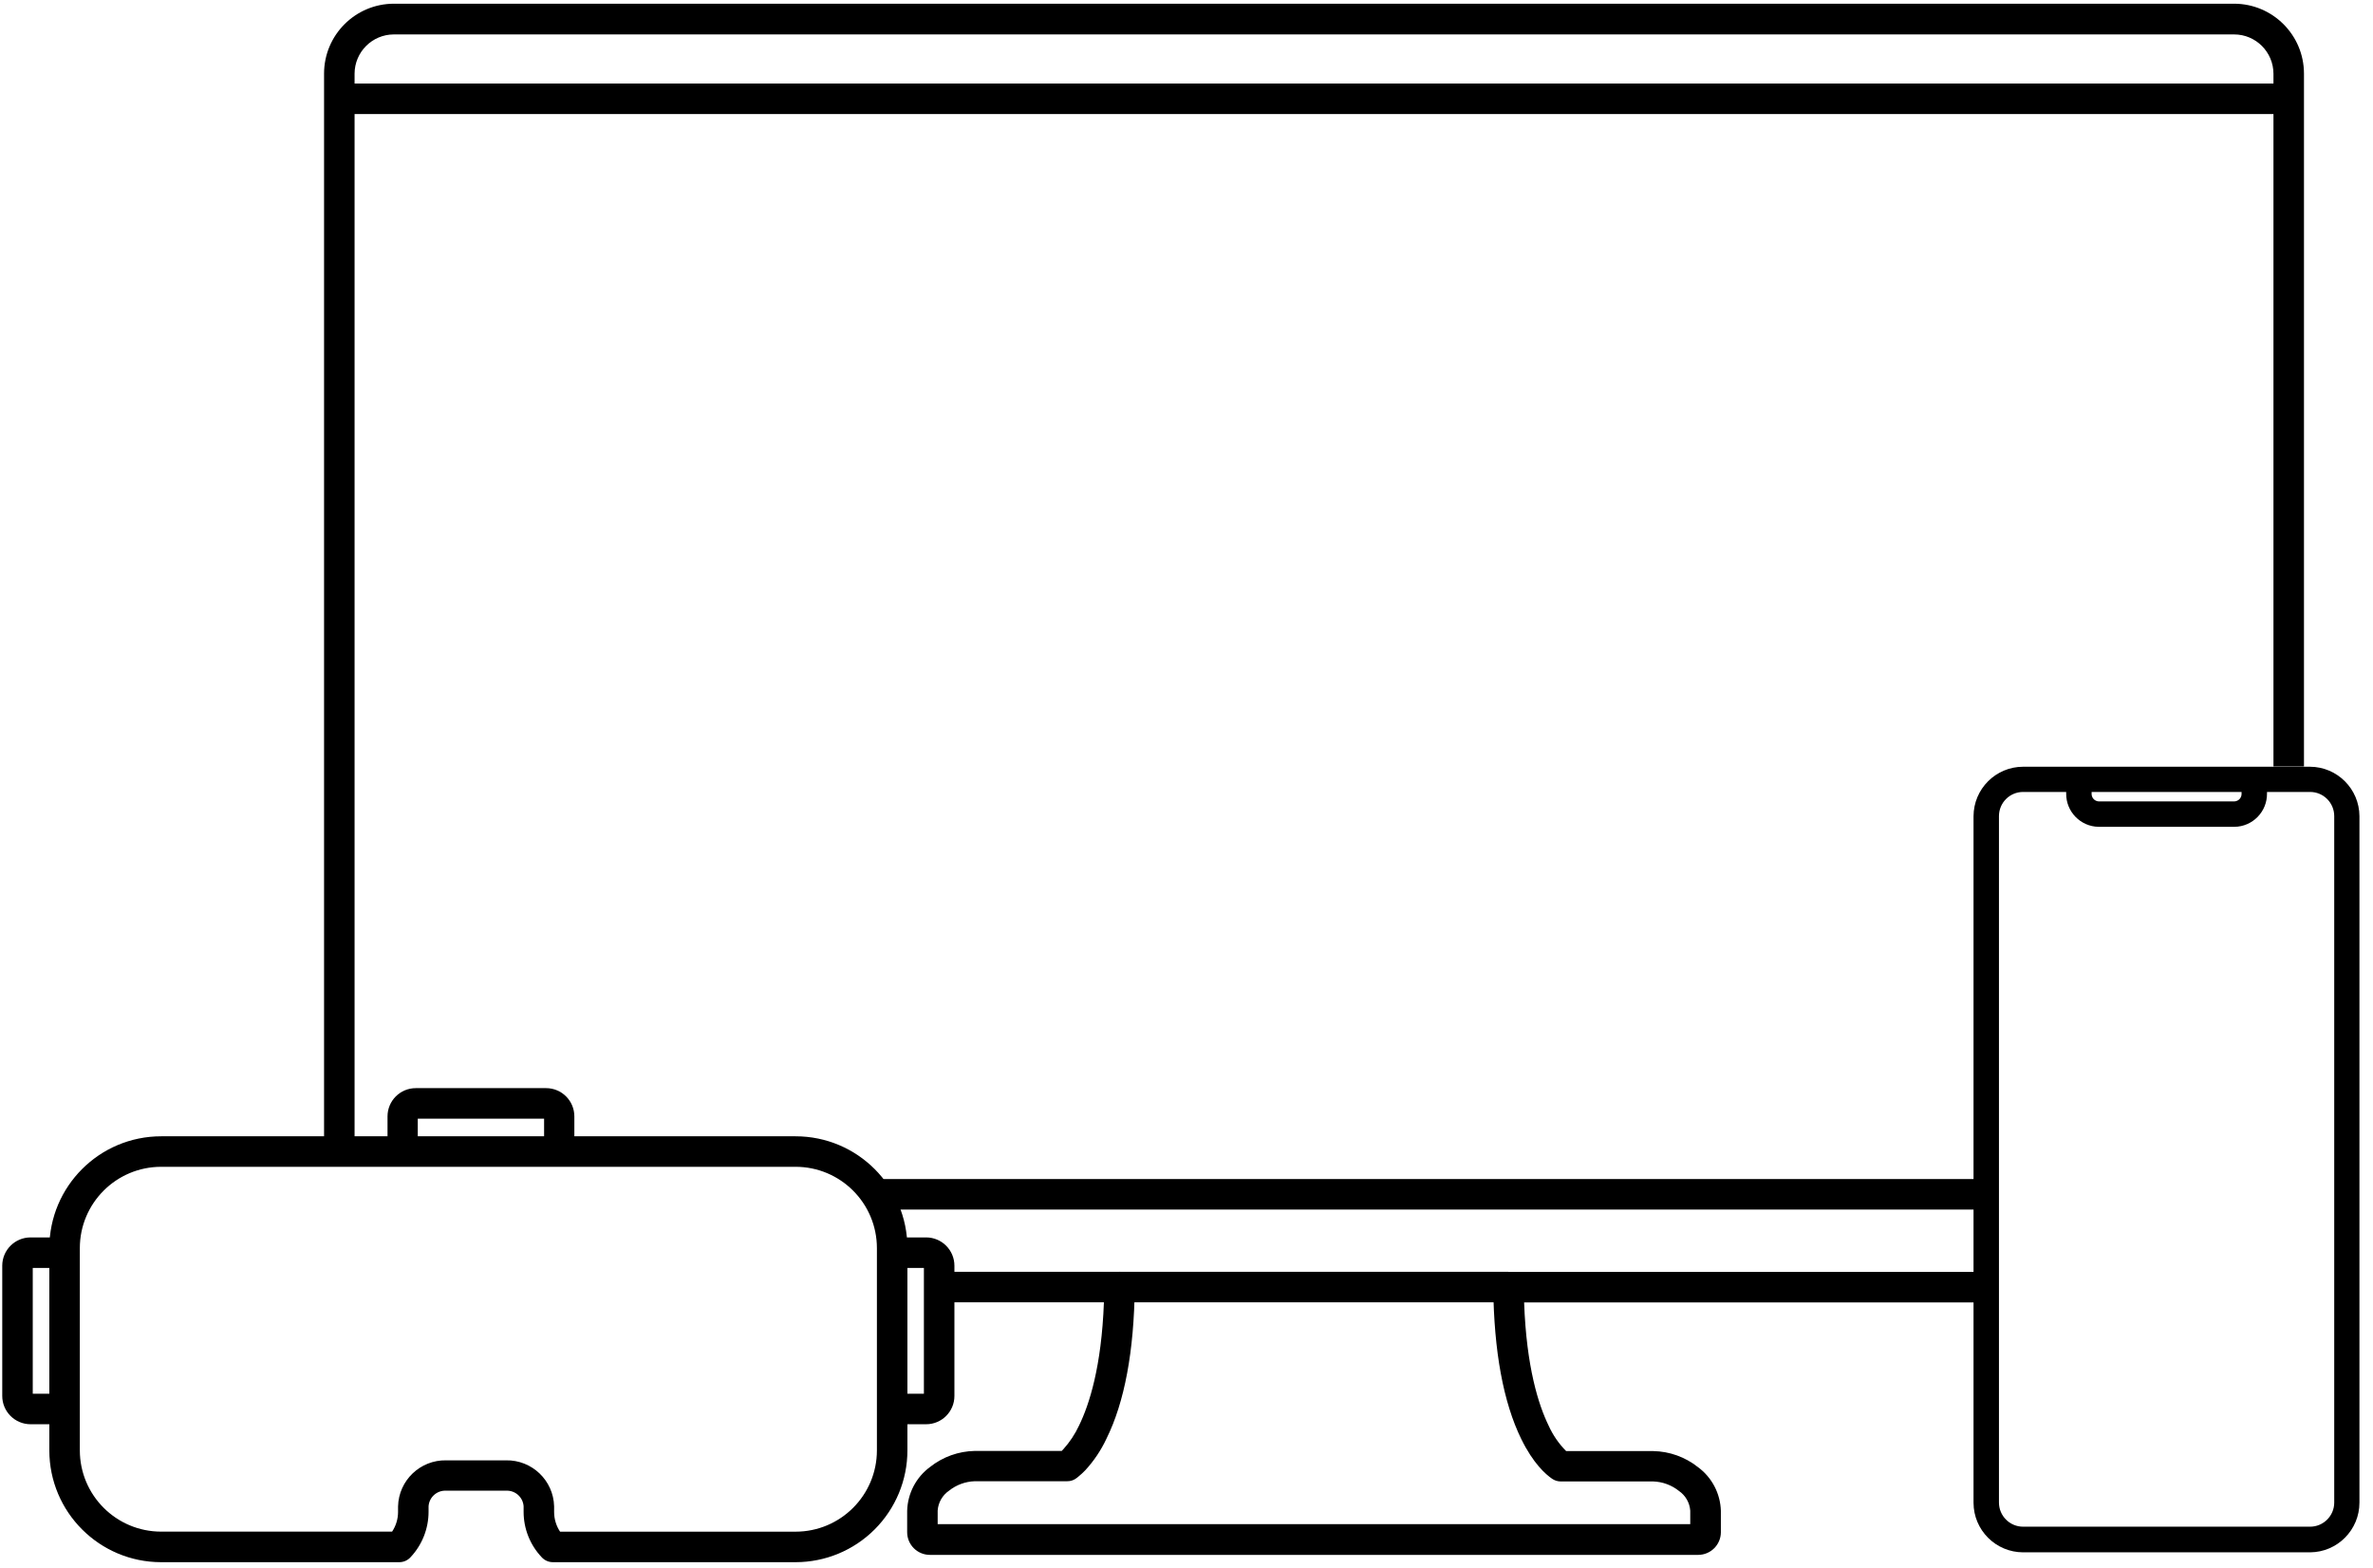
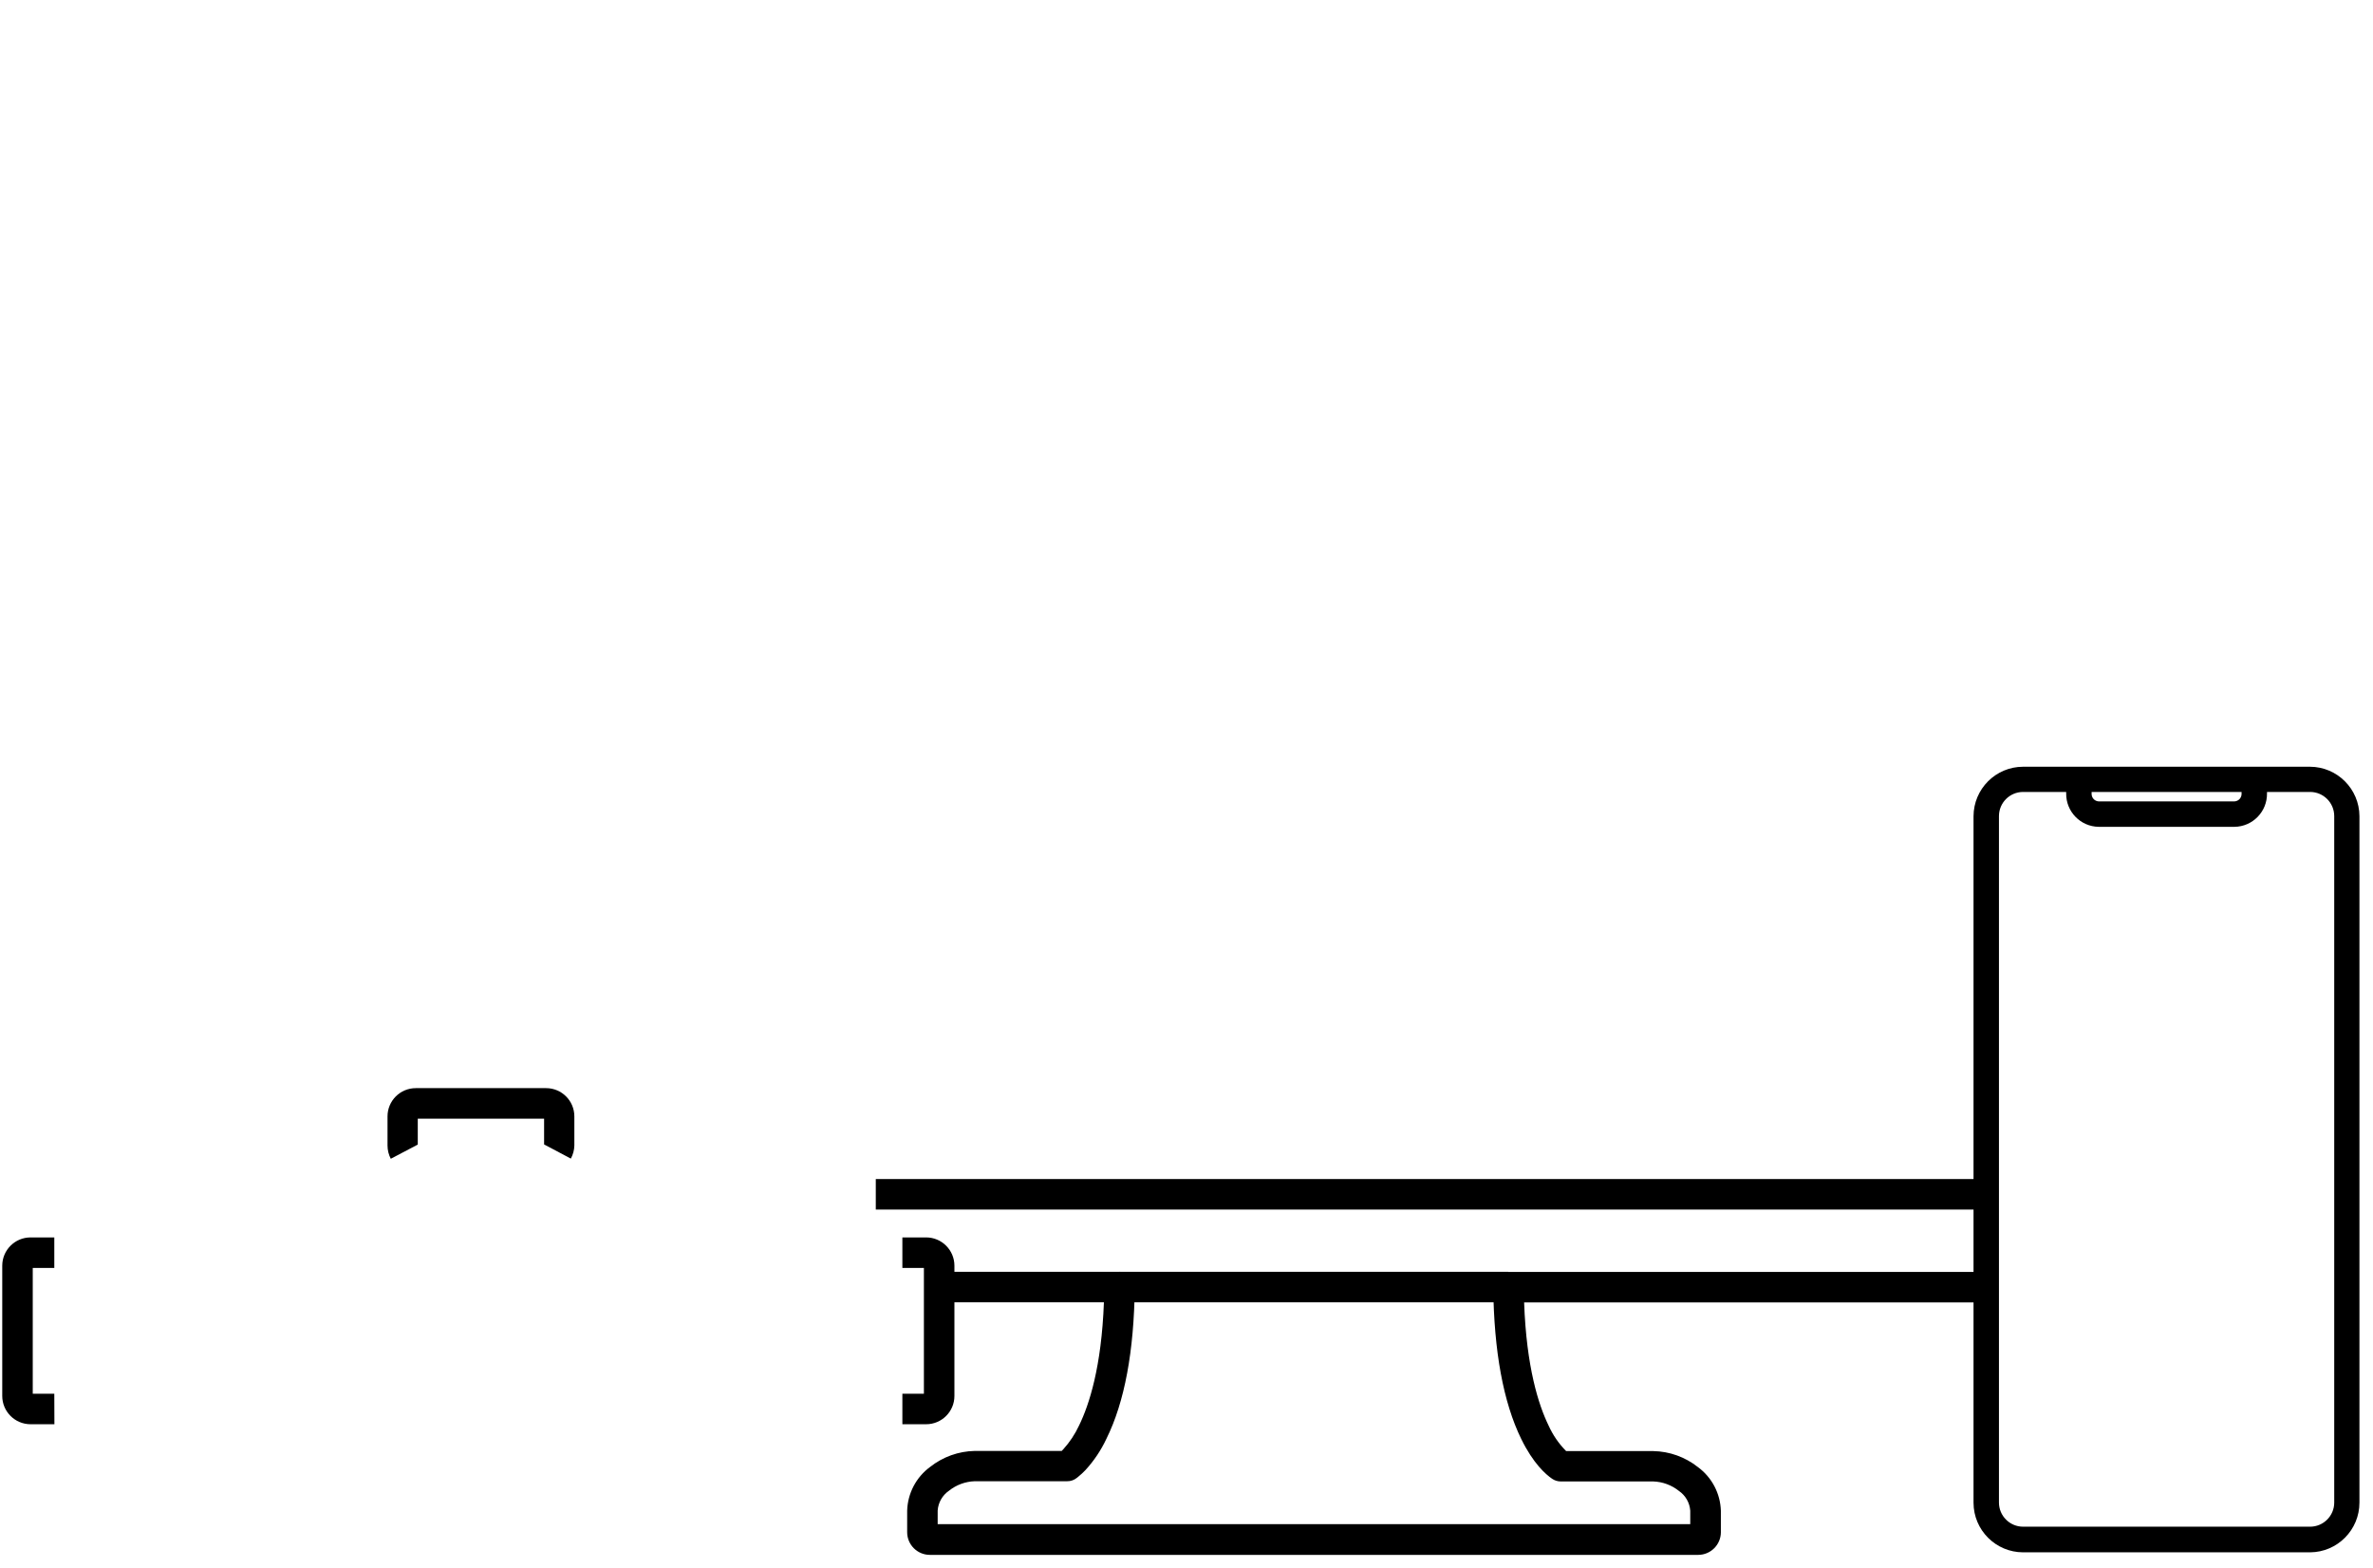
<svg xmlns="http://www.w3.org/2000/svg" width="112px" height="74px" viewBox="0 0 112 74" version="1.1">
  <title>ICON-_MULTIPLATAFORMA</title>
  <desc>Created with Sketch.</desc>
  <g id="Page-1" stroke="none" stroke-width="1" fill="none" fill-rule="evenodd">
    <g id="3.0-Recorrido-Virtual-Copy" transform="translate(-62, -1701)" fill="#000000" fill-rule="nonzero">
      <g id="Group-2" transform="translate(62, 1693)">
        <g id="ICON-_MULTIPLATAFORMA" transform="translate(0, 8)">
-           <path d="M37.548,73.735 L26.088,73.735 C25.886,73.733 25.695,73.646 25.56,73.495 C25.016,72.917 24.713,72.153 24.713,71.359 L24.713,71.095 C24.683,70.664 24.312,70.336 23.88,70.361 L21.06,70.361 C20.628,70.336 20.257,70.664 20.227,71.095 L20.227,71.359 C20.226,72.152 19.924,72.916 19.382,73.495 C19.248,73.646 19.056,73.733 18.854,73.735 L7.608,73.735 C4.692,73.735 2.328,71.371 2.328,68.455 L2.328,58.913 C2.328,55.997 4.692,53.633 7.608,53.633 L37.548,53.633 C40.464,53.633 42.828,55.997 42.828,58.913 L42.828,68.453 C42.829,69.854 42.273,71.197 41.282,72.188 C40.292,73.179 38.949,73.735 37.548,73.735 Z M26.434,72.295 L37.548,72.295 C39.669,72.295 41.388,70.576 41.388,68.455 L41.388,58.913 C41.388,56.792 39.669,55.073 37.548,55.073 L7.608,55.073 C5.487,55.073 3.768,56.792 3.768,58.913 L3.768,68.453 C3.768,70.574 5.487,72.293 7.608,72.293 L18.506,72.293 C18.689,72.018 18.787,71.696 18.787,71.366 L18.787,71.102 C18.817,69.876 19.833,68.904 21.06,68.928 L23.88,68.928 C25.107,68.904 26.123,69.876 26.153,71.102 L26.153,71.366 C26.153,71.697 26.251,72.02 26.434,72.295 L26.434,72.295 Z" id="Shape" />
          <path d="M2.568,67.224 L1.44,67.224 C0.704,67.223 0.107,66.626 0.106,65.89 L0.106,59.741 C0.107,59.004 0.704,58.408 1.44,58.406 L2.563,58.406 L2.563,59.846 L1.546,59.846 L1.546,65.784 L2.563,65.784 L2.568,67.224 Z" id="Path" />
          <path d="M43.711,67.224 L42.59,67.224 L42.59,65.784 L43.606,65.784 L43.606,59.846 L42.59,59.846 L42.59,58.406 L43.711,58.406 C44.448,58.406 45.046,59.004 45.046,59.741 L45.046,65.89 C45.046,66.627 44.448,67.224 43.711,67.224 Z" id="Path" />
          <path d="M26.942,54.686 L25.68,54.017 C25.676,54.032 25.676,54.047 25.68,54.062 L25.68,52.8 L19.718,52.8 L19.718,54.07 C19.722,54.055 19.722,54.039 19.718,54.024 L18.444,54.694 C18.343,54.501 18.291,54.287 18.29,54.07 L18.29,52.694 C18.29,51.957 18.888,51.36 19.625,51.36 L25.774,51.36 C26.511,51.36 27.108,51.957 27.108,52.694 L27.108,54.07 C27.103,54.285 27.046,54.497 26.942,54.686 L26.942,54.686 Z" id="Path" />
-           <path d="M16.735,54.35 L15.295,54.35 L15.295,3.47 C15.298,1.652 16.772,0.178 18.59,0.175 L105.446,0.175 C107.265,0.178 108.739,1.652 108.742,3.47 L108.742,36.178 L107.302,36.178 L107.302,3.48 C107.3,2.456 106.47,1.626 105.446,1.625 L18.59,1.625 C17.566,1.626 16.737,2.456 16.735,3.48 L16.735,54.35 Z" id="Path" />
          <path d="M80.16,73.39 L43.884,73.39 C43.294,73.388 42.816,72.909 42.816,72.319 L42.816,71.304 C42.84,70.486 43.239,69.725 43.898,69.24 C44.499,68.764 45.239,68.498 46.006,68.484 L50.11,68.484 C50.134,68.46 50.16,68.436 50.184,68.407 C50.486,68.073 50.737,67.695 50.928,67.286 C51.408,66.305 51.989,64.519 52.102,61.469 L43.846,61.469 L43.846,60.029 L52.838,60.029 C53.236,60.029 53.558,60.351 53.558,60.749 C53.525,63.773 53.078,66.182 52.219,67.913 C51.966,68.452 51.633,68.95 51.23,69.389 C51.12,69.504 51.002,69.613 50.878,69.713 L50.81,69.766 C50.685,69.863 50.53,69.916 50.371,69.914 L46.006,69.914 C45.562,69.929 45.135,70.086 44.789,70.363 C44.479,70.577 44.283,70.919 44.256,71.294 L44.256,71.94 L79.776,71.94 L79.776,71.304 C79.749,70.929 79.553,70.586 79.243,70.373 C78.897,70.096 78.47,69.938 78.026,69.924 L73.661,69.924 C73.516,69.924 73.374,69.88 73.255,69.797 C72.953,69.59 72.365,69.077 71.798,67.918 C70.954,66.19 70.51,63.78 70.478,60.756 C70.478,60.358 70.801,60.036 71.198,60.036 L93.6,60.036 L93.6,61.476 L71.935,61.476 C72.043,64.526 72.614,66.312 73.092,67.291 C73.293,67.737 73.573,68.144 73.918,68.491 L78.031,68.491 C78.797,68.505 79.538,68.771 80.138,69.247 C80.798,69.732 81.197,70.493 81.221,71.311 L81.221,72.326 C81.217,72.911 80.745,73.384 80.16,73.39 L80.16,73.39 Z" id="Path" />
-           <rect id="Rectangle" x="16.015" y="3.943" width="92.006" height="1.44" />
          <rect id="Rectangle" x="41.335" y="55.651" width="52.262" height="1.44" />
          <rect id="Rectangle" x="52.838" y="60.029" width="18.348" height="1.44" />
          <path d="M109.03,73.27 L95.486,73.27 C94.195,73.268 93.148,72.221 93.146,70.93 L93.146,38.53 C93.148,37.238 94.195,36.191 95.486,36.19 L109.03,36.19 C110.313,36.197 111.352,37.236 111.36,38.52 L111.36,70.92 C111.363,72.211 110.321,73.262 109.03,73.27 Z M95.486,37.38 C94.857,37.38 94.346,37.89 94.346,38.52 L94.346,70.92 C94.346,71.55 94.857,72.06 95.486,72.06 L109.03,72.06 C109.659,72.06 110.17,71.55 110.17,70.92 L110.17,38.52 C110.17,37.89 109.659,37.38 109.03,37.38 L95.486,37.38 Z" id="Shape" />
          <path d="M105.463,39.026 L99.05,39.026 C98.193,39.013 97.509,38.309 97.519,37.452 L97.519,37.212 L98.719,37.212 L98.719,37.452 C98.708,37.647 98.856,37.814 99.05,37.826 L105.463,37.826 C105.659,37.815 105.808,37.647 105.797,37.452 L105.797,37.212 L106.997,37.212 L106.997,37.452 C107.007,38.31 106.321,39.015 105.463,39.026 Z" id="Path" />
        </g>
      </g>
    </g>
  </g>
</svg>